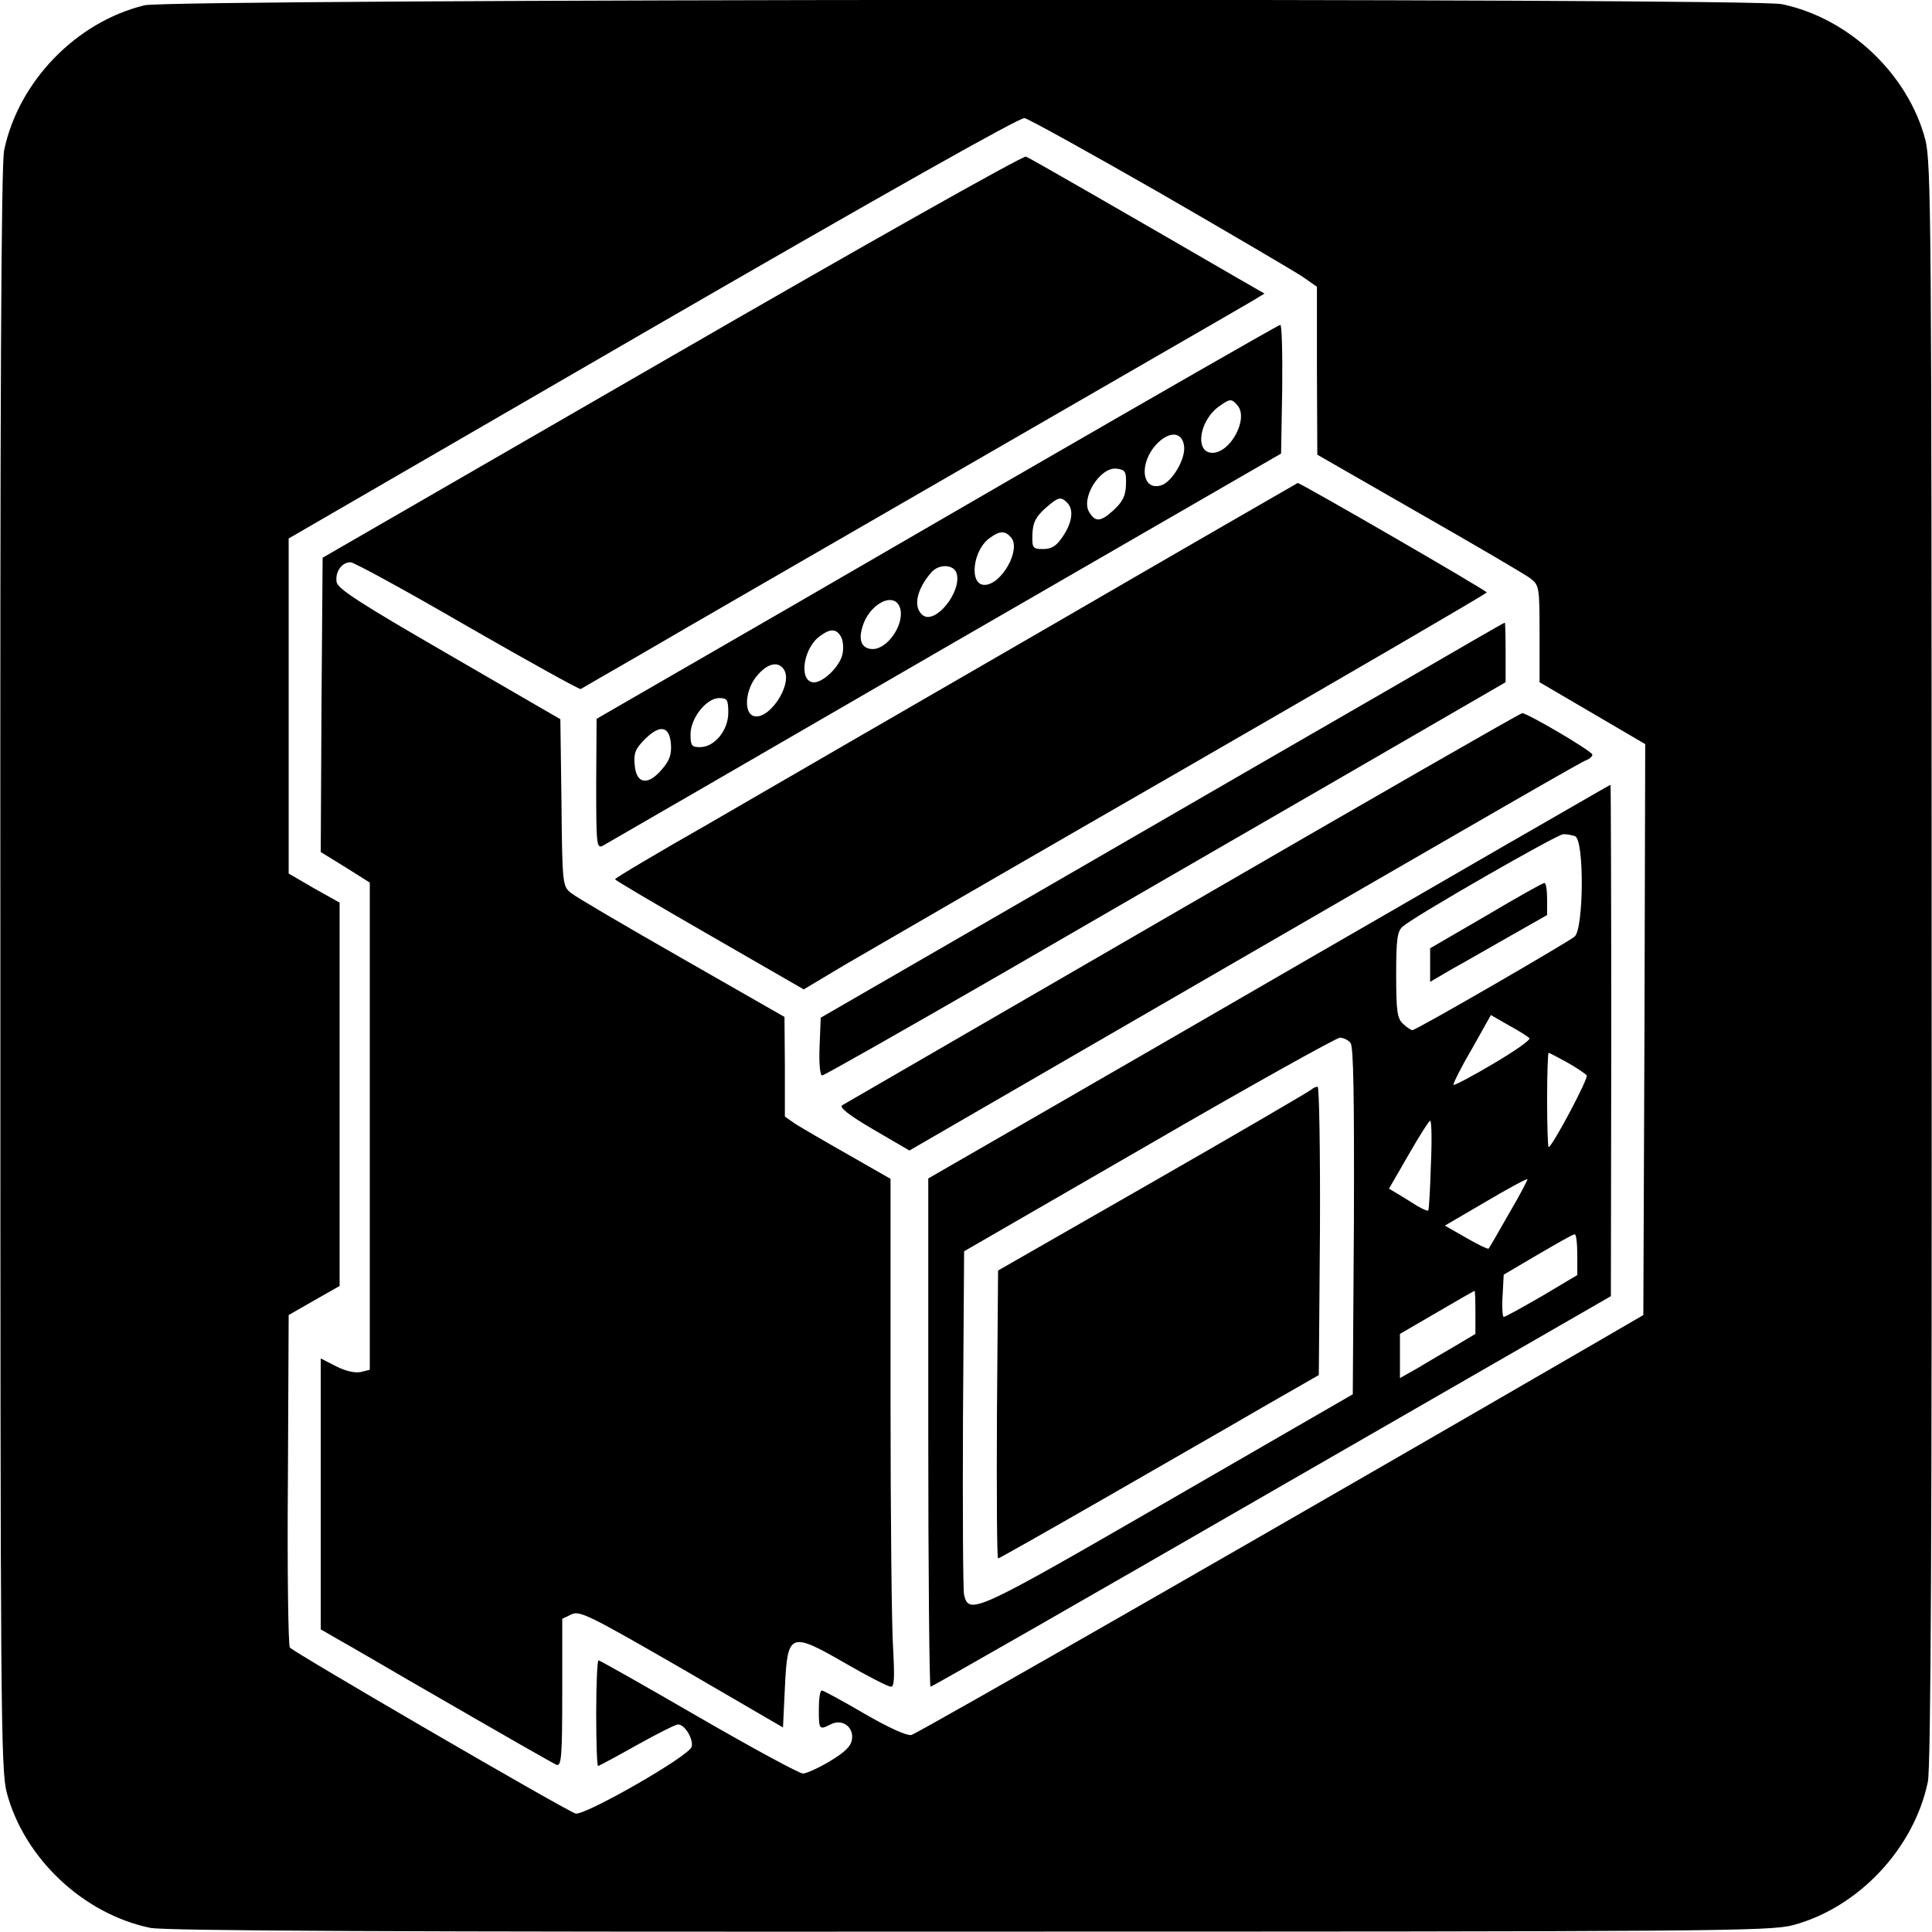
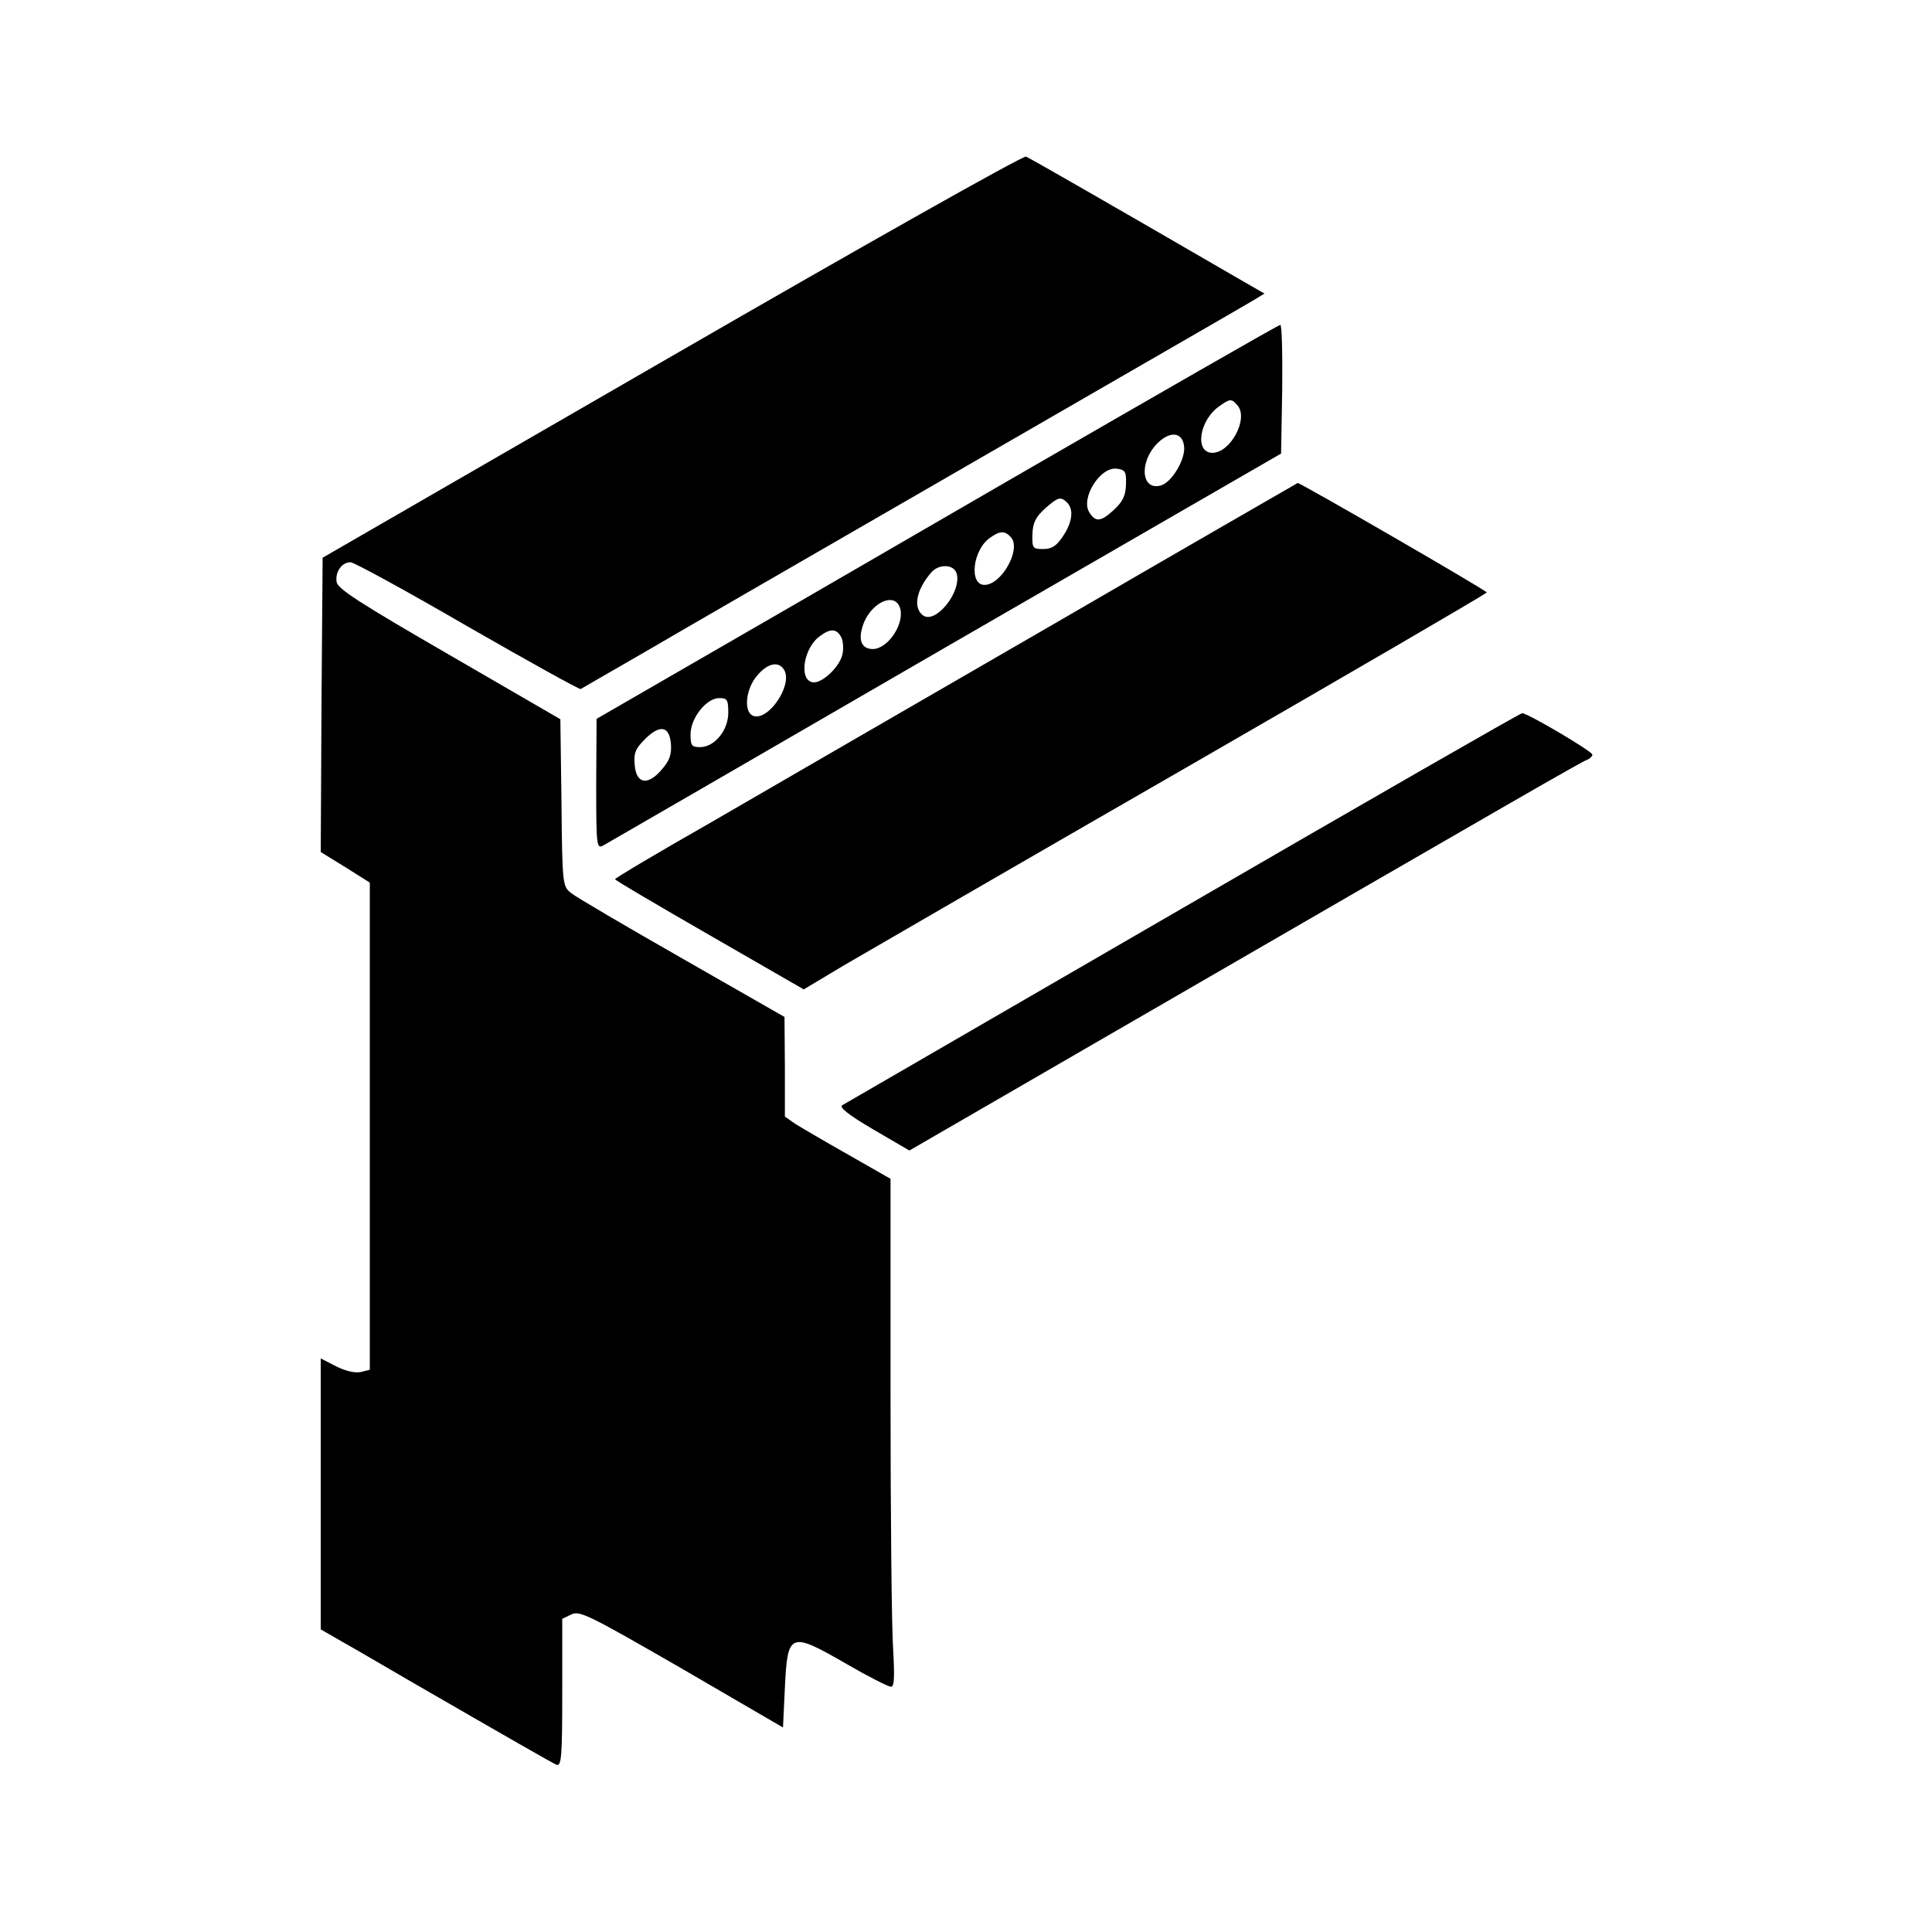
<svg xmlns="http://www.w3.org/2000/svg" version="1.0" width="512pt" height="512pt" viewBox="0 0 512 512" preserveAspectRatio="xMidYMid meet">
  <g transform="translate(0,512) scale(0.1,-0.1)" fill="#000000" stroke="none">
-     <path d="M383 5106 c-181 -44 -334 -202 -372 -384 -8 -38 -11 -661 -10 -2170 0 -1968 1 -2122 17 -2183 46 -173 202 -321 380 -358 38 -8 661 -11 2170 -10 1968 0 2122 1 2183 17 173 46 321 202 358 380 8 38 11 661 10 2170 0 1968 -1 2122 -17 2183 -46 173 -202 321 -380 358 -81 17 -4268 14 -4339 -3z m2692 -498 c187 -108 357 -208 378 -222 l37 -26 0 -222 1 -223 270 -155 c149 -85 282 -163 295 -173 23 -18 24 -23 24 -147 l0 -128 140 -82 140 -82 -2 -757 -3 -756 -110 -64 c-807 -468 -1813 -1045 -1830 -1049 -13 -2 -61 20 -125 57 -58 34 -108 61 -112 61 -5 0 -8 -22 -8 -50 0 -54 1 -55 31 -40 29 16 61 -5 57 -38 -2 -19 -17 -34 -58 -59 -30 -18 -63 -33 -72 -33 -10 0 -135 68 -277 150 -143 83 -262 150 -265 150 -3 0 -6 -63 -6 -140 0 -77 2 -140 5 -140 2 0 49 25 102 55 54 30 103 55 110 55 18 0 41 -39 36 -59 -6 -25 -287 -185 -308 -177 -33 12 -750 429 -757 440 -4 6 -7 207 -5 446 l2 435 68 39 67 38 0 508 0 508 -68 38 -67 39 0 444 0 444 965 559 c607 351 972 557 985 555 11 -2 173 -92 360 -199z" />
    <path d="M1780 4176 l-925 -534 -3 -390 -2 -390 65 -40 65 -41 0 -645 0 -646 -24 -6 c-15 -3 -39 2 -65 15 l-41 21 0 -359 0 -359 52 -30 c29 -16 109 -63 178 -103 268 -155 382 -220 395 -226 13 -4 15 24 15 191 l0 196 25 12 c22 10 49 -4 292 -144 l268 -156 5 105 c7 148 13 150 164 63 57 -33 110 -60 117 -60 9 0 10 23 6 98 -4 53 -7 356 -7 672 l0 576 -112 64 c-62 35 -125 72 -141 82 l-27 19 0 132 -1 132 -271 155 c-149 85 -282 163 -294 173 -23 18 -24 21 -26 240 l-3 221 -295 171 c-237 137 -296 175 -298 193 -4 27 14 52 37 52 9 0 148 -76 310 -170 162 -93 297 -168 300 -166 3 2 76 44 161 93 85 50 477 276 870 503 393 227 730 421 748 432 l33 20 -73 42 c-312 181 -547 316 -559 321 -8 3 -430 -235 -939 -529z" />
-     <path d="M2670 3845 c-393 -228 -799 -463 -902 -522 l-187 -108 -1 -173 c0 -162 1 -172 18 -163 9 5 417 241 907 525 l890 514 3 171 c1 94 -1 171 -5 170 -5 0 -330 -187 -723 -414z m610 200 c29 -35 -19 -125 -67 -125 -48 0 -35 87 19 124 28 20 32 20 48 1z m-142 -108 c4 -33 -31 -93 -60 -103 -53 -17 -61 60 -11 111 34 34 67 30 71 -8z m-154 -101 c-1 -31 -9 -46 -34 -69 -33 -30 -47 -31 -63 -5 -24 37 28 121 72 116 23 -3 26 -7 25 -42z m-156 -48 c18 -18 14 -52 -11 -89 -17 -26 -30 -34 -52 -34 -28 0 -30 2 -29 39 1 31 9 46 33 68 35 31 42 33 59 16z m-148 -93 c26 -32 -26 -125 -71 -125 -42 0 -31 94 15 125 26 19 40 19 56 0z m-145 -94 c15 -49 -57 -138 -90 -111 -26 21 -16 68 23 113 20 23 59 22 67 -2z m-149 -95 c10 -42 -34 -106 -73 -106 -27 0 -38 20 -29 53 16 67 89 104 102 53z m-157 -74 c5 -9 7 -29 4 -44 -6 -34 -55 -81 -80 -76 -37 7 -23 93 21 123 27 20 43 19 55 -3z m-150 -89 c21 -41 -44 -135 -83 -120 -26 10 -20 71 10 106 29 35 59 40 73 14z m-149 -112 c0 -46 -36 -91 -75 -91 -22 0 -25 4 -25 34 0 43 42 96 76 96 21 0 24 -4 24 -39z m-152 -82 c2 -28 -3 -44 -24 -68 -37 -44 -68 -39 -72 12 -3 31 2 43 27 68 40 40 65 35 69 -12z" />
+     <path d="M2670 3845 c-393 -228 -799 -463 -902 -522 l-187 -108 -1 -173 c0 -162 1 -172 18 -163 9 5 417 241 907 525 l890 514 3 171 c1 94 -1 171 -5 170 -5 0 -330 -187 -723 -414z m610 200 c29 -35 -19 -125 -67 -125 -48 0 -35 87 19 124 28 20 32 20 48 1z m-142 -108 c4 -33 -31 -93 -60 -103 -53 -17 -61 60 -11 111 34 34 67 30 71 -8z m-154 -101 c-1 -31 -9 -46 -34 -69 -33 -30 -47 -31 -63 -5 -24 37 28 121 72 116 23 -3 26 -7 25 -42z m-156 -48 c18 -18 14 -52 -11 -89 -17 -26 -30 -34 -52 -34 -28 0 -30 2 -29 39 1 31 9 46 33 68 35 31 42 33 59 16z m-148 -93 c26 -32 -26 -125 -71 -125 -42 0 -31 94 15 125 26 19 40 19 56 0m-145 -94 c15 -49 -57 -138 -90 -111 -26 21 -16 68 23 113 20 23 59 22 67 -2z m-149 -95 c10 -42 -34 -106 -73 -106 -27 0 -38 20 -29 53 16 67 89 104 102 53z m-157 -74 c5 -9 7 -29 4 -44 -6 -34 -55 -81 -80 -76 -37 7 -23 93 21 123 27 20 43 19 55 -3z m-150 -89 c21 -41 -44 -135 -83 -120 -26 10 -20 71 10 106 29 35 59 40 73 14z m-149 -112 c0 -46 -36 -91 -75 -91 -22 0 -25 4 -25 34 0 43 42 96 76 96 21 0 24 -4 24 -39z m-152 -82 c2 -28 -3 -44 -24 -68 -37 -44 -68 -39 -72 12 -3 31 2 43 27 68 40 40 65 35 69 -12z" />
    <path d="M2780 3459 c-360 -208 -766 -443 -902 -522 -137 -78 -248 -144 -248 -147 0 -3 113 -69 250 -148 l250 -144 107 64 c60 35 467 271 905 523 439 253 798 462 798 465 0 5 -493 290 -501 290 -2 -1 -299 -172 -659 -381z" />
-     <path d="M3710 3310 c-151 -87 -558 -322 -905 -523 l-630 -364 -3 -76 c-2 -44 1 -77 7 -77 5 0 218 121 473 268 254 147 660 382 901 521 l437 253 0 79 c0 43 -1 79 -2 79 -2 0 -127 -72 -278 -160z" />
    <path d="M3135 2714 c-490 -284 -896 -519 -903 -523 -9 -5 17 -26 82 -64 l96 -56 558 323 c1087 629 1221 706 1237 712 8 3 15 10 15 14 0 9 -172 110 -186 110 -5 0 -409 -232 -899 -516z" />
-     <path d="M4095 2941 c-93 -53 -370 -214 -615 -355 -245 -142 -574 -332 -732 -423 l-288 -166 0 -673 c0 -371 3 -674 6 -674 4 0 411 233 905 518 l898 517 1 678 c0 372 -1 677 -2 677 -2 0 -79 -45 -173 -99z m79 -37 c25 -10 23 -245 -1 -266 -21 -17 -420 -248 -430 -248 -3 0 -15 7 -25 17 -15 14 -18 32 -18 130 0 95 3 116 18 128 32 28 407 243 424 244 9 1 23 -2 32 -5z m-121 -535 c5 -4 -38 -34 -94 -67 -57 -34 -105 -59 -107 -57 -2 2 19 45 48 94 l51 91 47 -27 c26 -14 51 -30 55 -34z m-474 -13 c8 -9 10 -142 9 -472 l-3 -459 -490 -283 c-509 -294 -527 -303 -540 -249 -3 12 -4 222 -3 467 l3 444 490 283 c269 156 497 283 506 283 9 0 22 -6 28 -14z m575 -52 c25 -14 48 -30 51 -34 5 -8 -92 -190 -101 -190 -2 0 -4 56 -4 125 0 69 2 125 4 125 2 0 24 -12 50 -26z m-362 -271 c-2 -65 -5 -119 -7 -121 -2 -2 -15 4 -29 12 -14 9 -37 23 -50 31 l-25 15 52 90 c28 49 54 90 57 90 4 0 5 -53 2 -117z m207 -129 c-28 -49 -52 -91 -54 -93 -2 -2 -29 11 -60 29 l-56 32 108 63 c59 35 109 62 111 60 1 -1 -20 -42 -49 -91z m181 -109 l0 -54 -94 -56 c-52 -30 -97 -55 -101 -55 -3 0 -5 25 -3 56 l3 56 90 53 c50 29 93 54 98 54 4 1 7 -24 7 -54z m-270 -153 l0 -57 -52 -31 c-29 -17 -74 -43 -100 -59 l-48 -27 0 59 0 58 98 57 c53 31 98 57 100 57 1 1 2 -25 2 -57z" />
-     <path d="M3938 2693 l-148 -86 0 -44 0 -45 58 34 c33 18 102 58 155 88 l97 55 0 43 c0 23 -3 42 -7 42 -5 0 -74 -39 -155 -87z" />
-     <path d="M3476 2233 c-4 -4 -192 -114 -419 -244 l-412 -236 -3 -382 c-1 -209 0 -381 3 -381 3 0 128 71 278 157 149 86 340 195 422 243 l150 86 3 382 c1 210 -2 382 -6 382 -5 0 -12 -3 -16 -7z" />
  </g>
</svg>